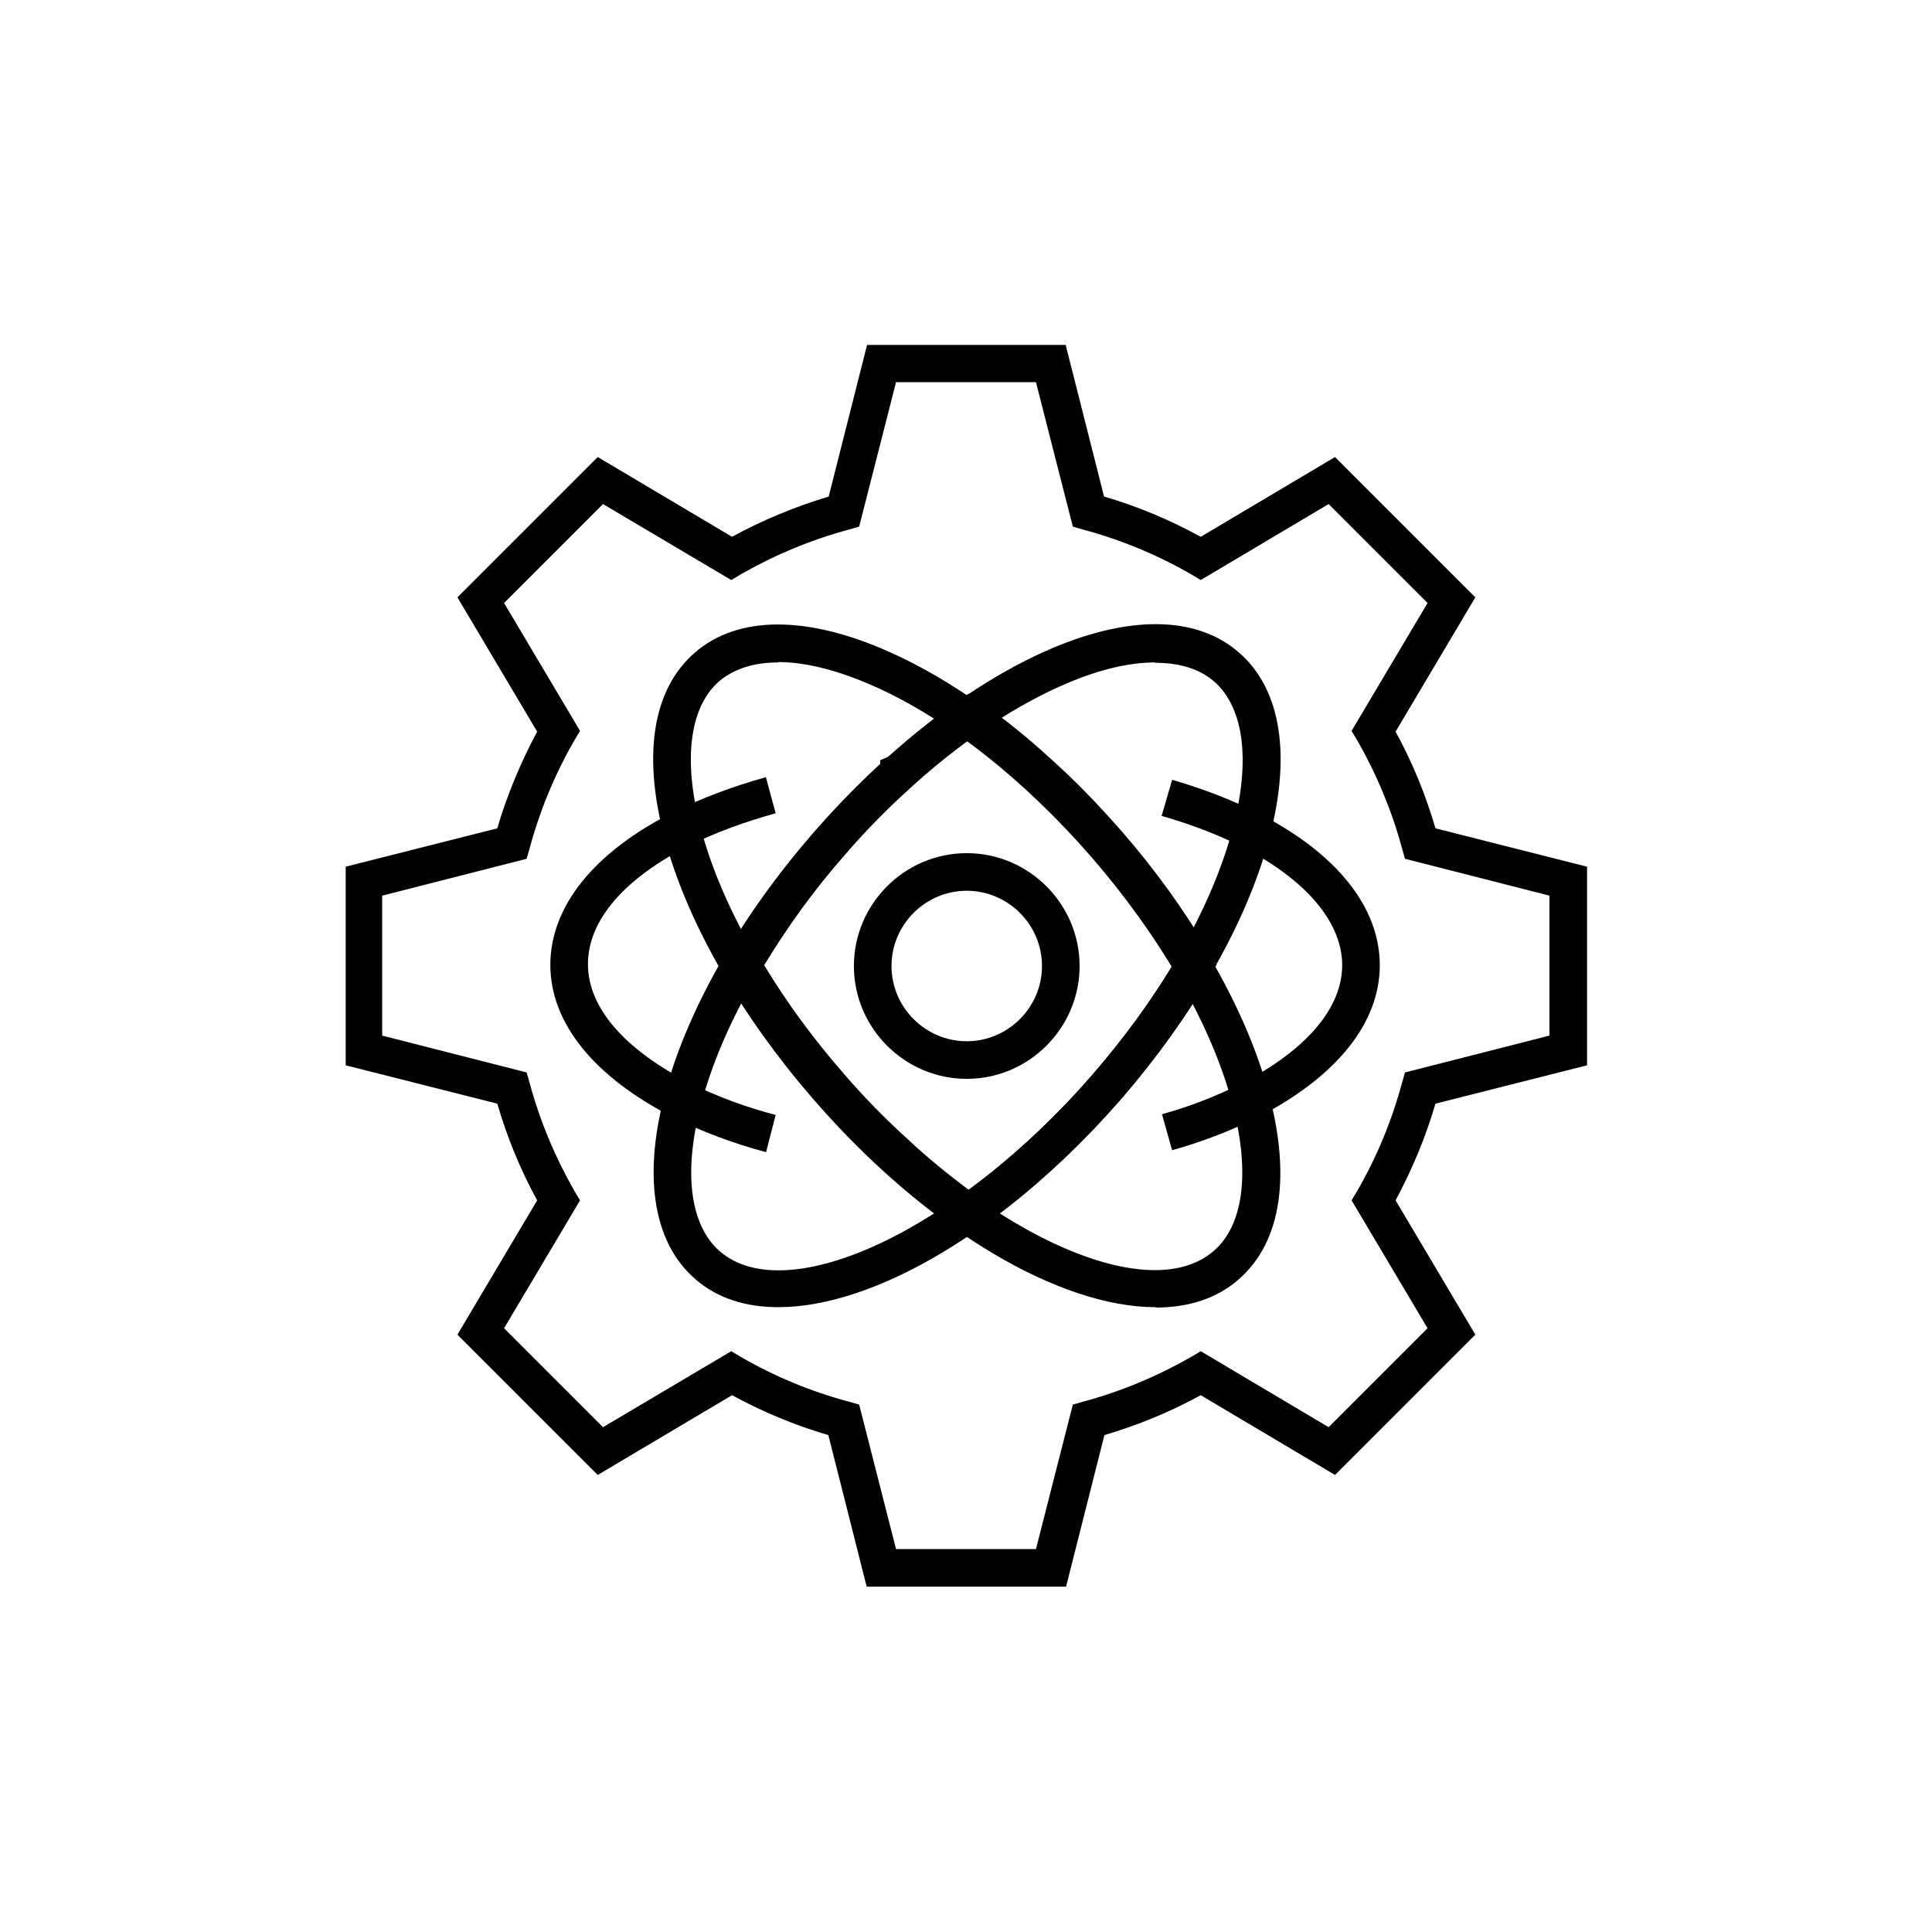
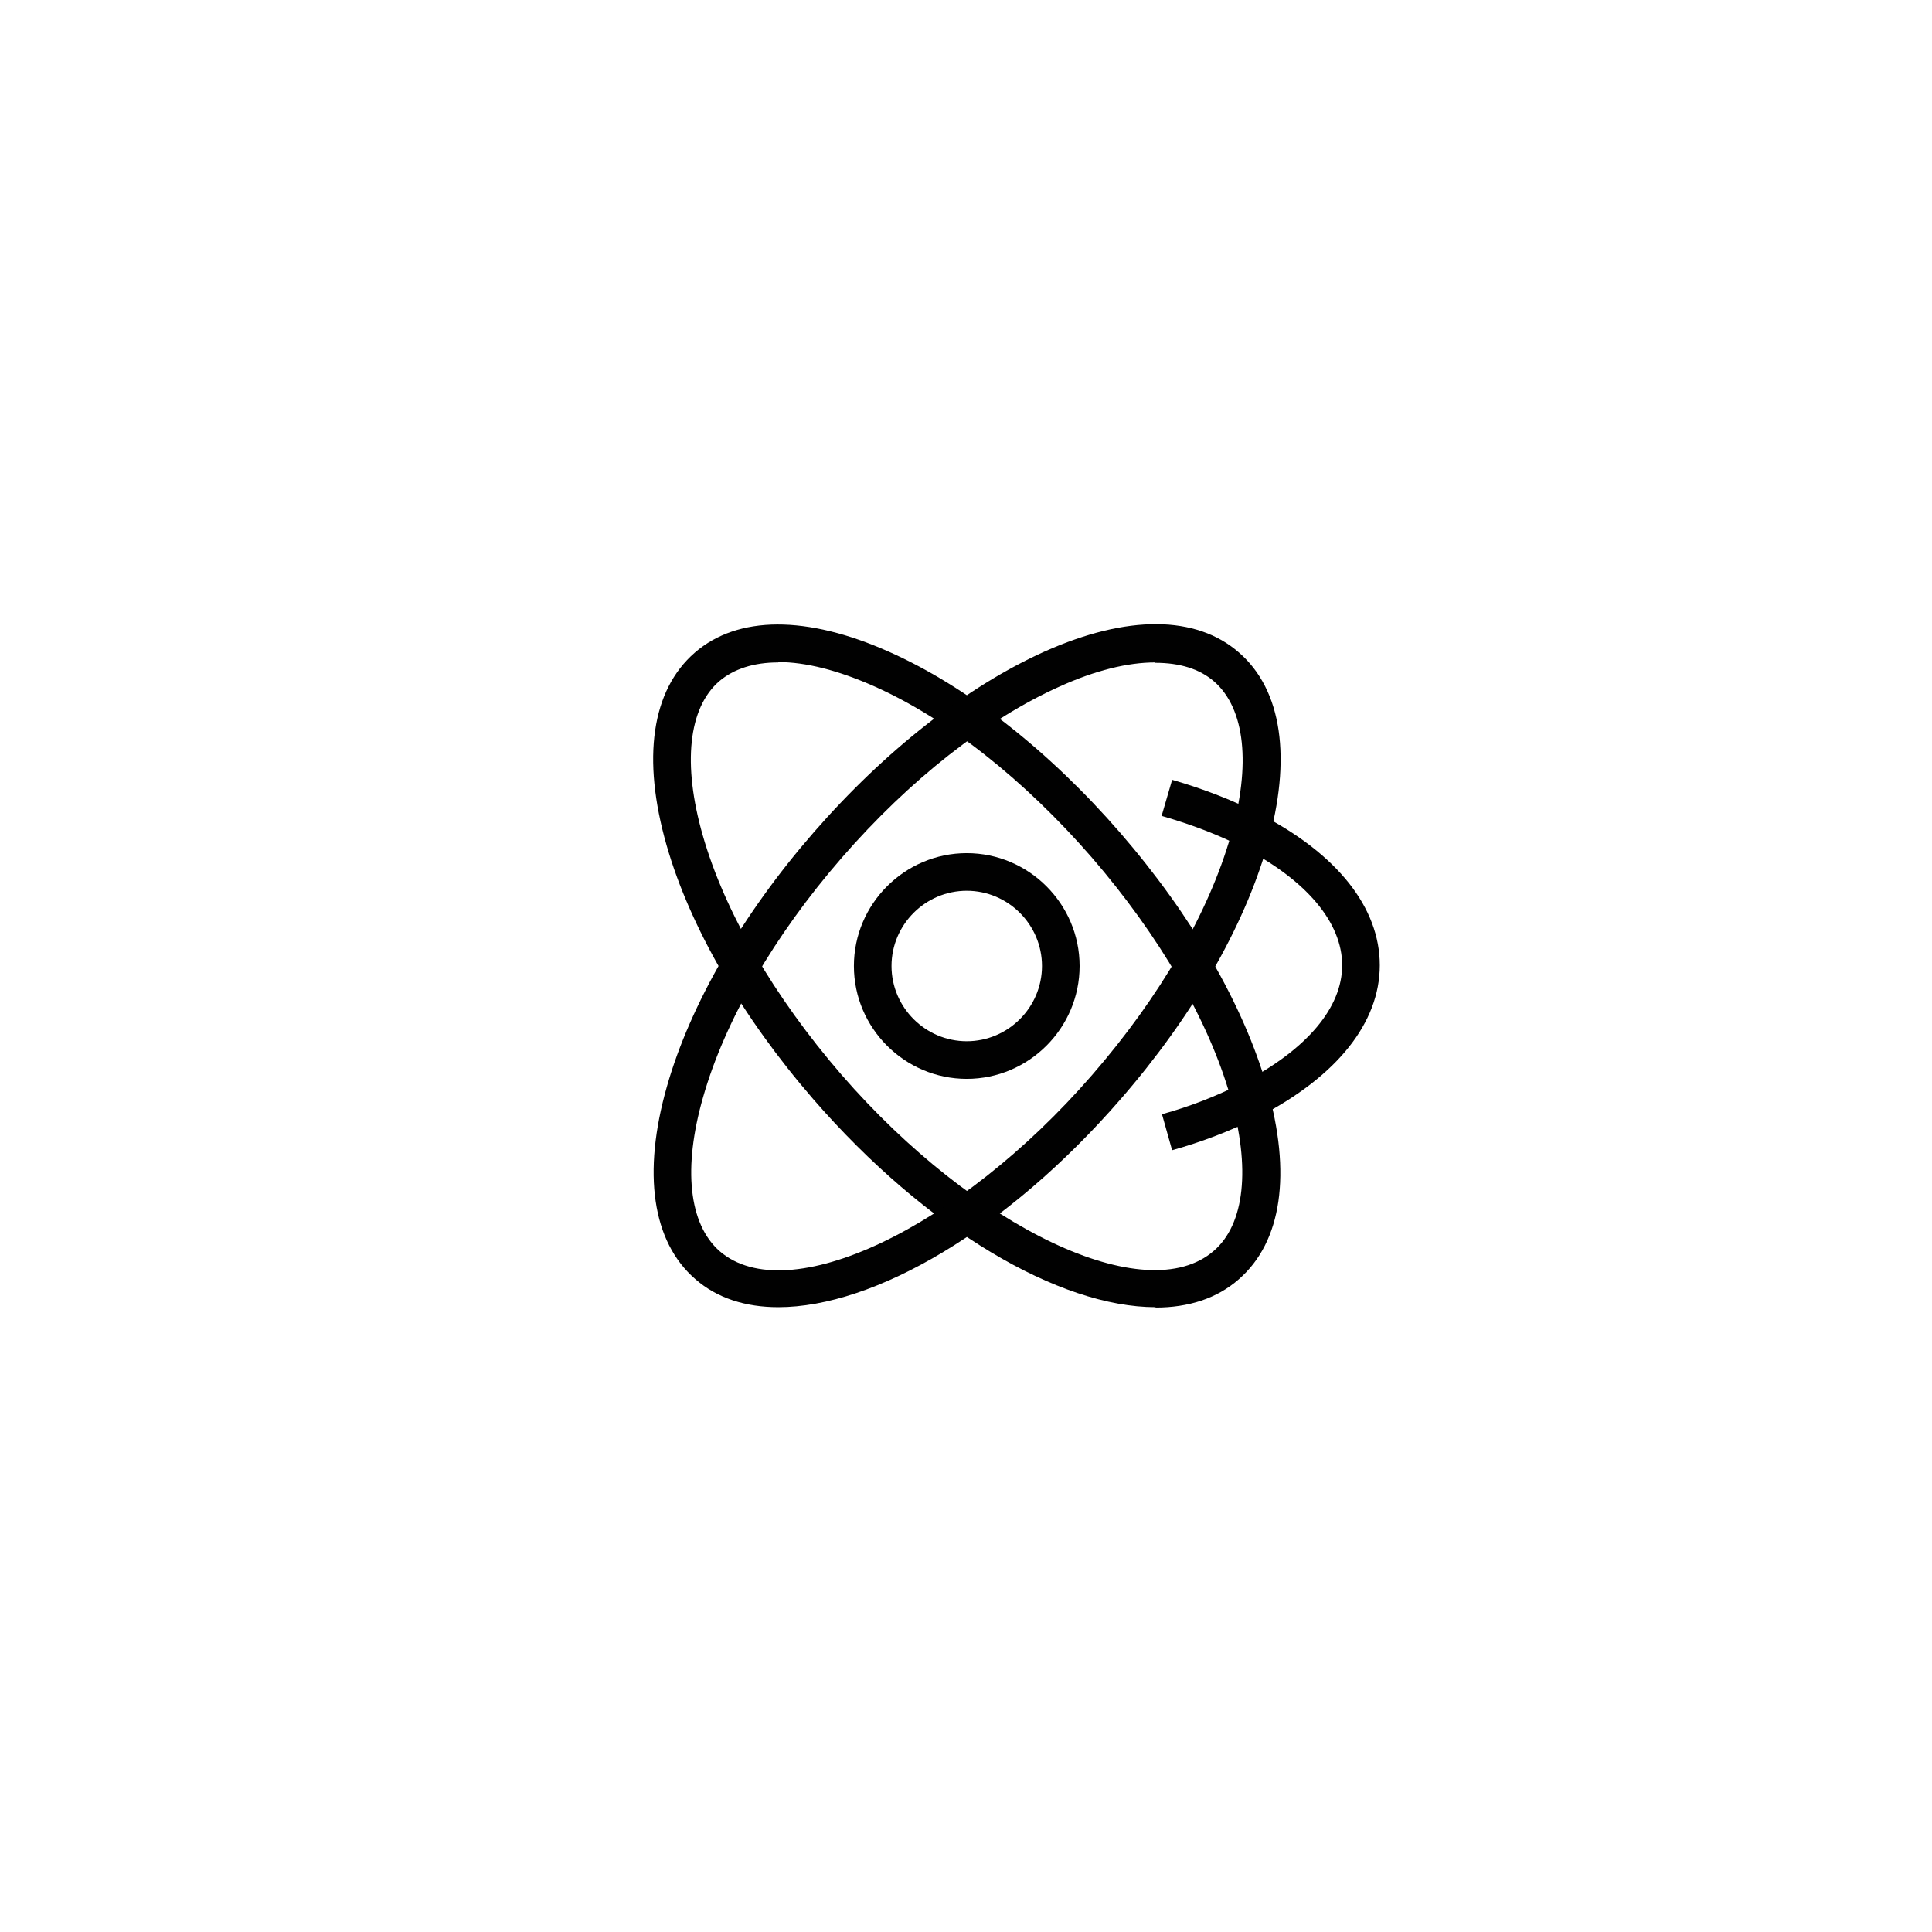
<svg xmlns="http://www.w3.org/2000/svg" id="Layer_1" data-name="Layer 1" viewBox="0 0 51.36 51.36">
  <defs>
    <style>
      .cls-1 {
        fill: #010101;
      }
    </style>
  </defs>
-   <path class="cls-1" d="M28.32,42.18h-5.28l-1.02-4.03c-.89-.26-1.75-.62-2.56-1.06l-3.57,2.12-3.73-3.73,2.12-3.57c-.45-.82-.8-1.68-1.06-2.57l-4.03-1.02v-5.28l4.03-1.02c.26-.89.62-1.75,1.06-2.57l-2.12-3.57,3.73-3.73,3.57,2.12c.82-.45,1.68-.8,2.57-1.07l1.02-4.03h5.28l1.02,4.03c.89.26,1.75.62,2.57,1.07l3.57-2.12,3.73,3.73-2.12,3.57c.45.82.8,1.68,1.06,2.57l4.03,1.02v5.28l-4.03,1.02c-.26.89-.62,1.75-1.06,2.57l2.12,3.57-3.73,3.73-3.57-2.12c-.82.45-1.68.8-2.56,1.06l-1.02,4.03ZM23.82,41.18h3.72l.98-3.84.28-.08c1-.27,1.96-.67,2.87-1.19l.25-.15,3.4,2.02,2.63-2.63-2.02-3.4.15-.25c.52-.9.92-1.87,1.19-2.87l.08-.28,3.84-.98v-3.72l-3.84-.98-.08-.28c-.27-1-.67-1.96-1.19-2.87l-.15-.25,2.02-3.4-2.63-2.63-3.4,2.02-.25-.15c-.9-.52-1.87-.92-2.87-1.19l-.28-.08-.98-3.84h-3.72l-.98,3.84-.28.08c-1,.27-1.96.67-2.87,1.19l-.25.15-3.41-2.02-2.63,2.63,2.02,3.4-.15.25c-.52.9-.92,1.87-1.19,2.87l-.08.28-3.84.98v3.72l3.84.98.08.28c.27,1,.67,1.96,1.19,2.87l.15.25-2.02,3.4,2.63,2.63,3.41-2.02.25.15c.9.52,1.86.92,2.87,1.19l.28.08.98,3.84Z" />
  <g>
    <path class="cls-1" d="M25.7,28.68c-1.65,0-3-1.35-3-3s1.35-3,3-3,3,1.35,3,3-1.35,3-3,3ZM25.7,23.68c-1.1,0-2,.9-2,2s.9,2,2,2,2-.9,2-2-.9-2-2-2Z" />
-     <polygon class="cls-1" points="23.87 21.08 23.65 21.08 23.5 20.93 23.85 20.58 23.85 20.58 23.35 20.58 23.66 20.11 23.86 20.15 23.86 20.08 23.86 20.15 24.21 20.22 23.86 20.57 24.35 20.58 23.86 20.59 24.04 21.03 23.86 20.6 23.87 21.08" />
-     <path class="cls-1" d="M20.37,30.63c-.87-.23-1.69-.54-2.46-.92-2.11-1.07-3.28-2.51-3.28-4.06s1.16-3,3.27-4.06c.74-.37,1.57-.68,2.46-.93l.26.96c-.83.23-1.6.51-2.28.85-1.75.88-2.71,2-2.71,3.16s.97,2.27,2.73,3.17c.7.35,1.46.63,2.26.84l-.25.97Z" />
    <path class="cls-1" d="M31.16,30.58l-.27-.96c.73-.2,1.45-.48,2.14-.83,1.71-.89,2.65-2,2.65-3.13s-.94-2.26-2.65-3.14c-.62-.32-1.35-.6-2.15-.83l.28-.96c.86.25,1.65.56,2.33.91,2.06,1.06,3.19,2.49,3.19,4.02s-1.14,2.95-3.2,4.02c-.75.38-1.54.68-2.33.9Z" />
    <polygon class="cls-1" points="27.56 21.08 27.55 21.08 27.55 20.08 27.56 21.08" />
    <path class="cls-1" d="M30.72,34.75c-2.55,0-6.08-2.05-9.1-5.53-1.89-2.18-3.28-4.58-3.9-6.75-.66-2.31-.4-4.12.75-5.12,1.14-.99,2.98-1,5.17-.02,2.07.92,4.25,2.63,6.14,4.81,1.89,2.18,3.28,4.58,3.9,6.75.66,2.31.4,4.12-.75,5.12-.58.51-1.34.75-2.21.75ZM20.69,17.61c-.65,0-1.18.17-1.57.5-.82.71-.98,2.2-.44,4.09.58,2.04,1.9,4.3,3.69,6.37,3.56,4.1,8.1,6.25,9.9,4.68.82-.71.98-2.2.44-4.09-.58-2.04-1.9-4.3-3.69-6.37-1.8-2.07-3.85-3.69-5.79-4.55-.95-.42-1.81-.64-2.54-.64Z" />
    <path class="cls-1" d="M20.69,34.75c-.87,0-1.63-.24-2.21-.75-1.14-.99-1.41-2.81-.75-5.12.62-2.18,2.01-4.58,3.9-6.75s4.07-3.88,6.14-4.81c2.19-.98,4.03-.97,5.17.03,1.14.99,1.41,2.81.75,5.12-.62,2.18-2.01,4.58-3.9,6.75-3.02,3.48-6.55,5.53-9.1,5.53ZM30.71,17.61c-.73,0-1.59.21-2.54.64-1.94.87-3.99,2.48-5.79,4.55h0c-1.8,2.07-3.11,4.33-3.69,6.37-.54,1.88-.38,3.37.44,4.09,1.8,1.56,6.34-.58,9.9-4.68,1.8-2.07,3.11-4.33,3.69-6.37.54-1.88.38-3.37-.44-4.09-.39-.34-.92-.5-1.57-.5Z" />
  </g>
-   <path class="cls-1" d="M25.75,32.85l-.29-.2c-.74-.52-1.38-1.04-1.97-1.59-.63-.57-1.25-1.2-1.83-1.87-.92-1.06-1.72-2.17-2.36-3.29l-.15-.25.15-.25c.68-1.17,1.47-2.28,2.37-3.3.55-.63,1.13-1.23,1.73-1.78v-.11l.25-.11c.6-.55,1.22-1.04,1.82-1.46l.28-.2.28.2c.63.44,1.27.95,1.9,1.53.62.55,1.25,1.2,1.89,1.93.89,1.02,1.69,2.13,2.37,3.3l.15.25-.15.25c-.65,1.12-1.44,2.22-2.36,3.29-.56.64-1.16,1.27-1.81,1.86-.63.58-1.3,1.12-1.98,1.6l-.29.2ZM20.31,25.65c.59.98,1.3,1.95,2.11,2.88.55.64,1.14,1.24,1.75,1.79.49.46,1.01.88,1.58,1.31.55-.4,1.08-.84,1.59-1.31.62-.57,1.2-1.16,1.73-1.78.81-.94,1.52-1.91,2.11-2.88-.61-1.02-1.32-1.99-2.11-2.89h0c-.61-.7-1.21-1.32-1.8-1.85-.51-.46-1.02-.88-1.52-1.25-.5.37-1.01.78-1.51,1.24l-.35.32h0c-.51.48-1,.99-1.46,1.53-.79.9-1.49,1.87-2.11,2.89Z" />
</svg>